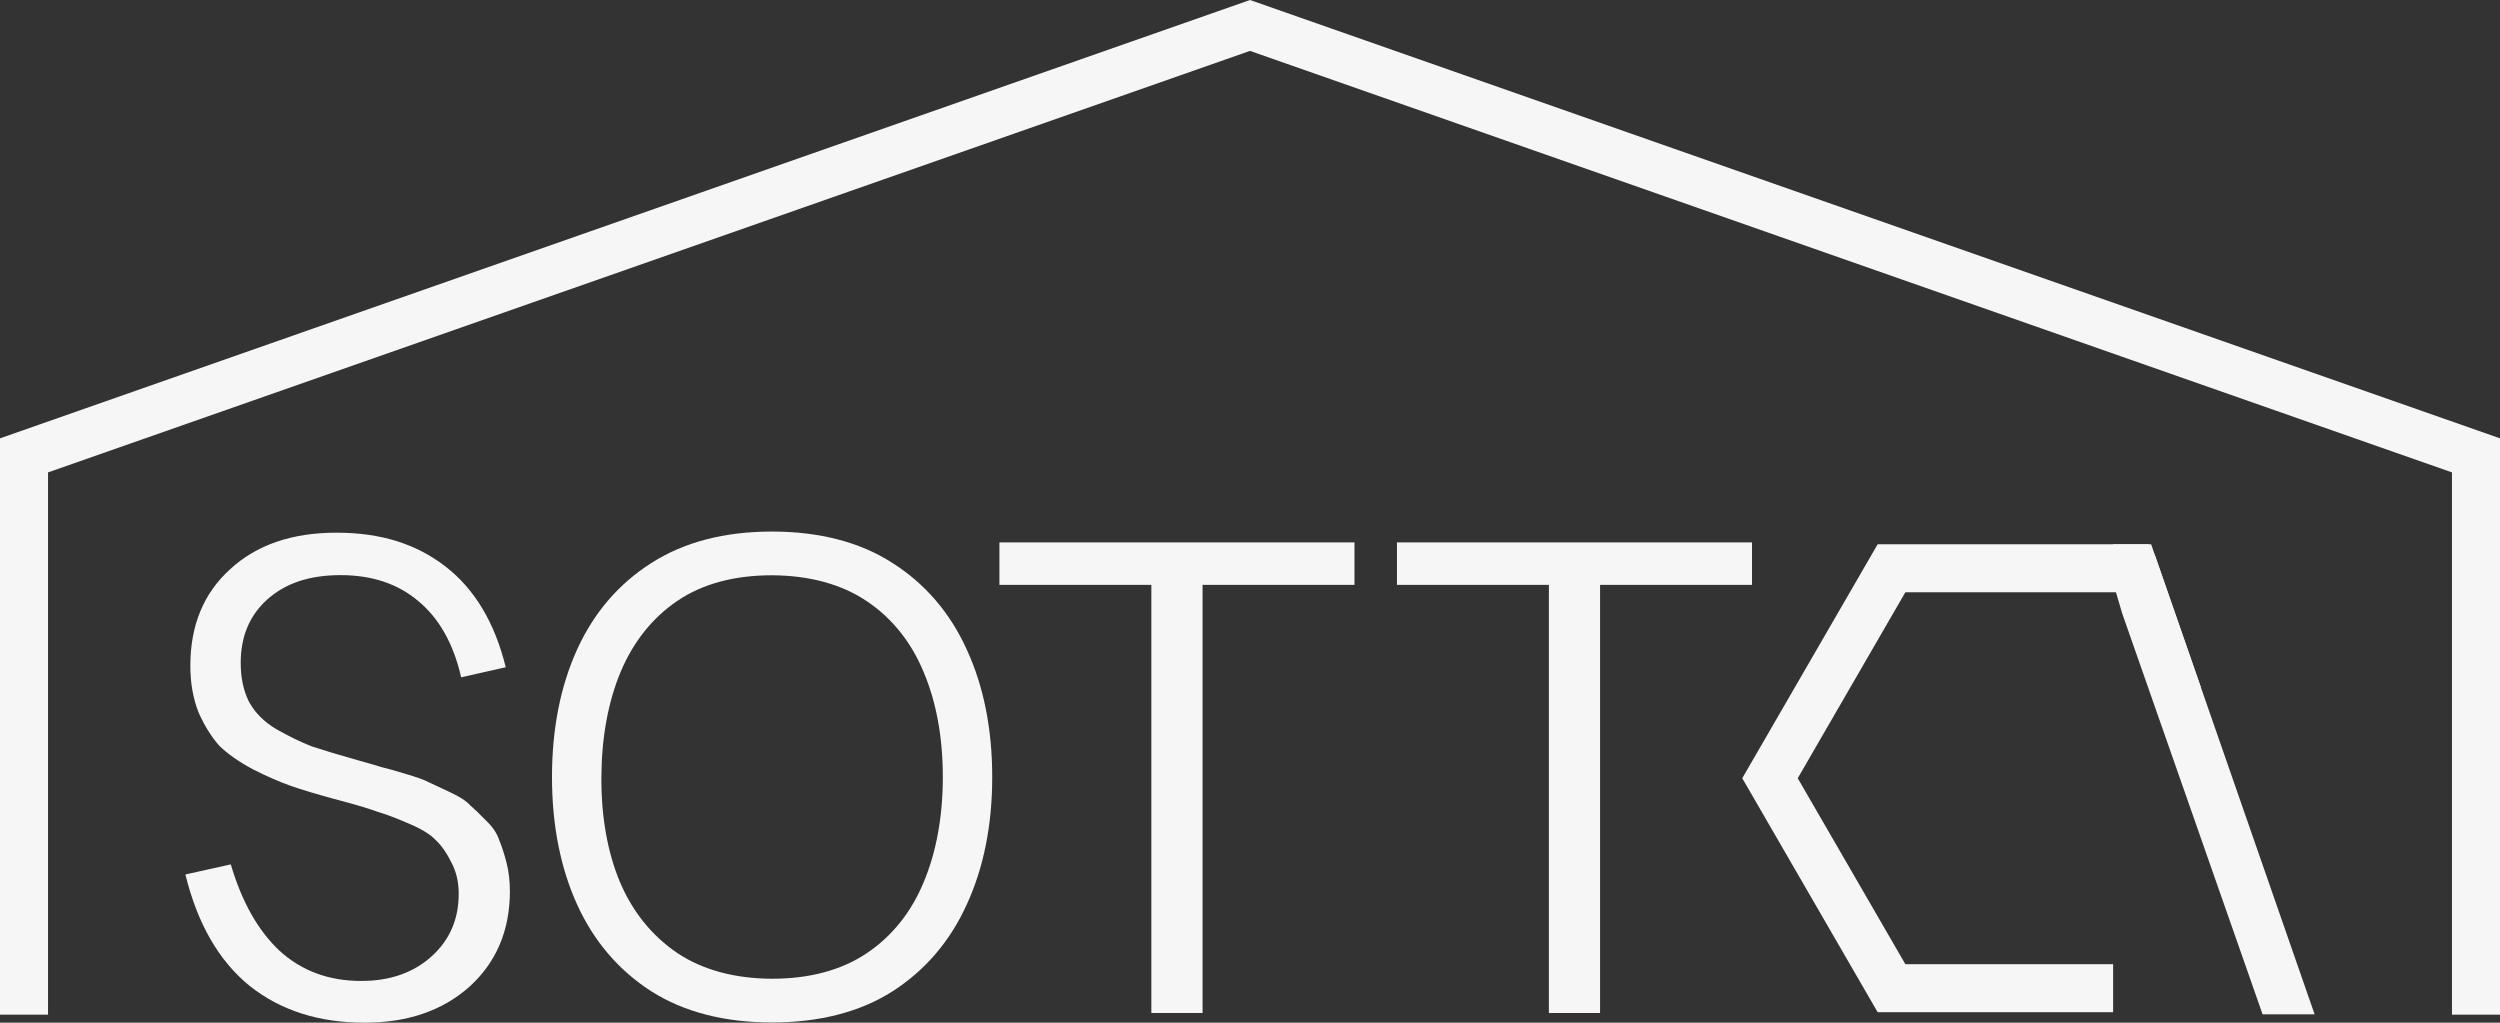
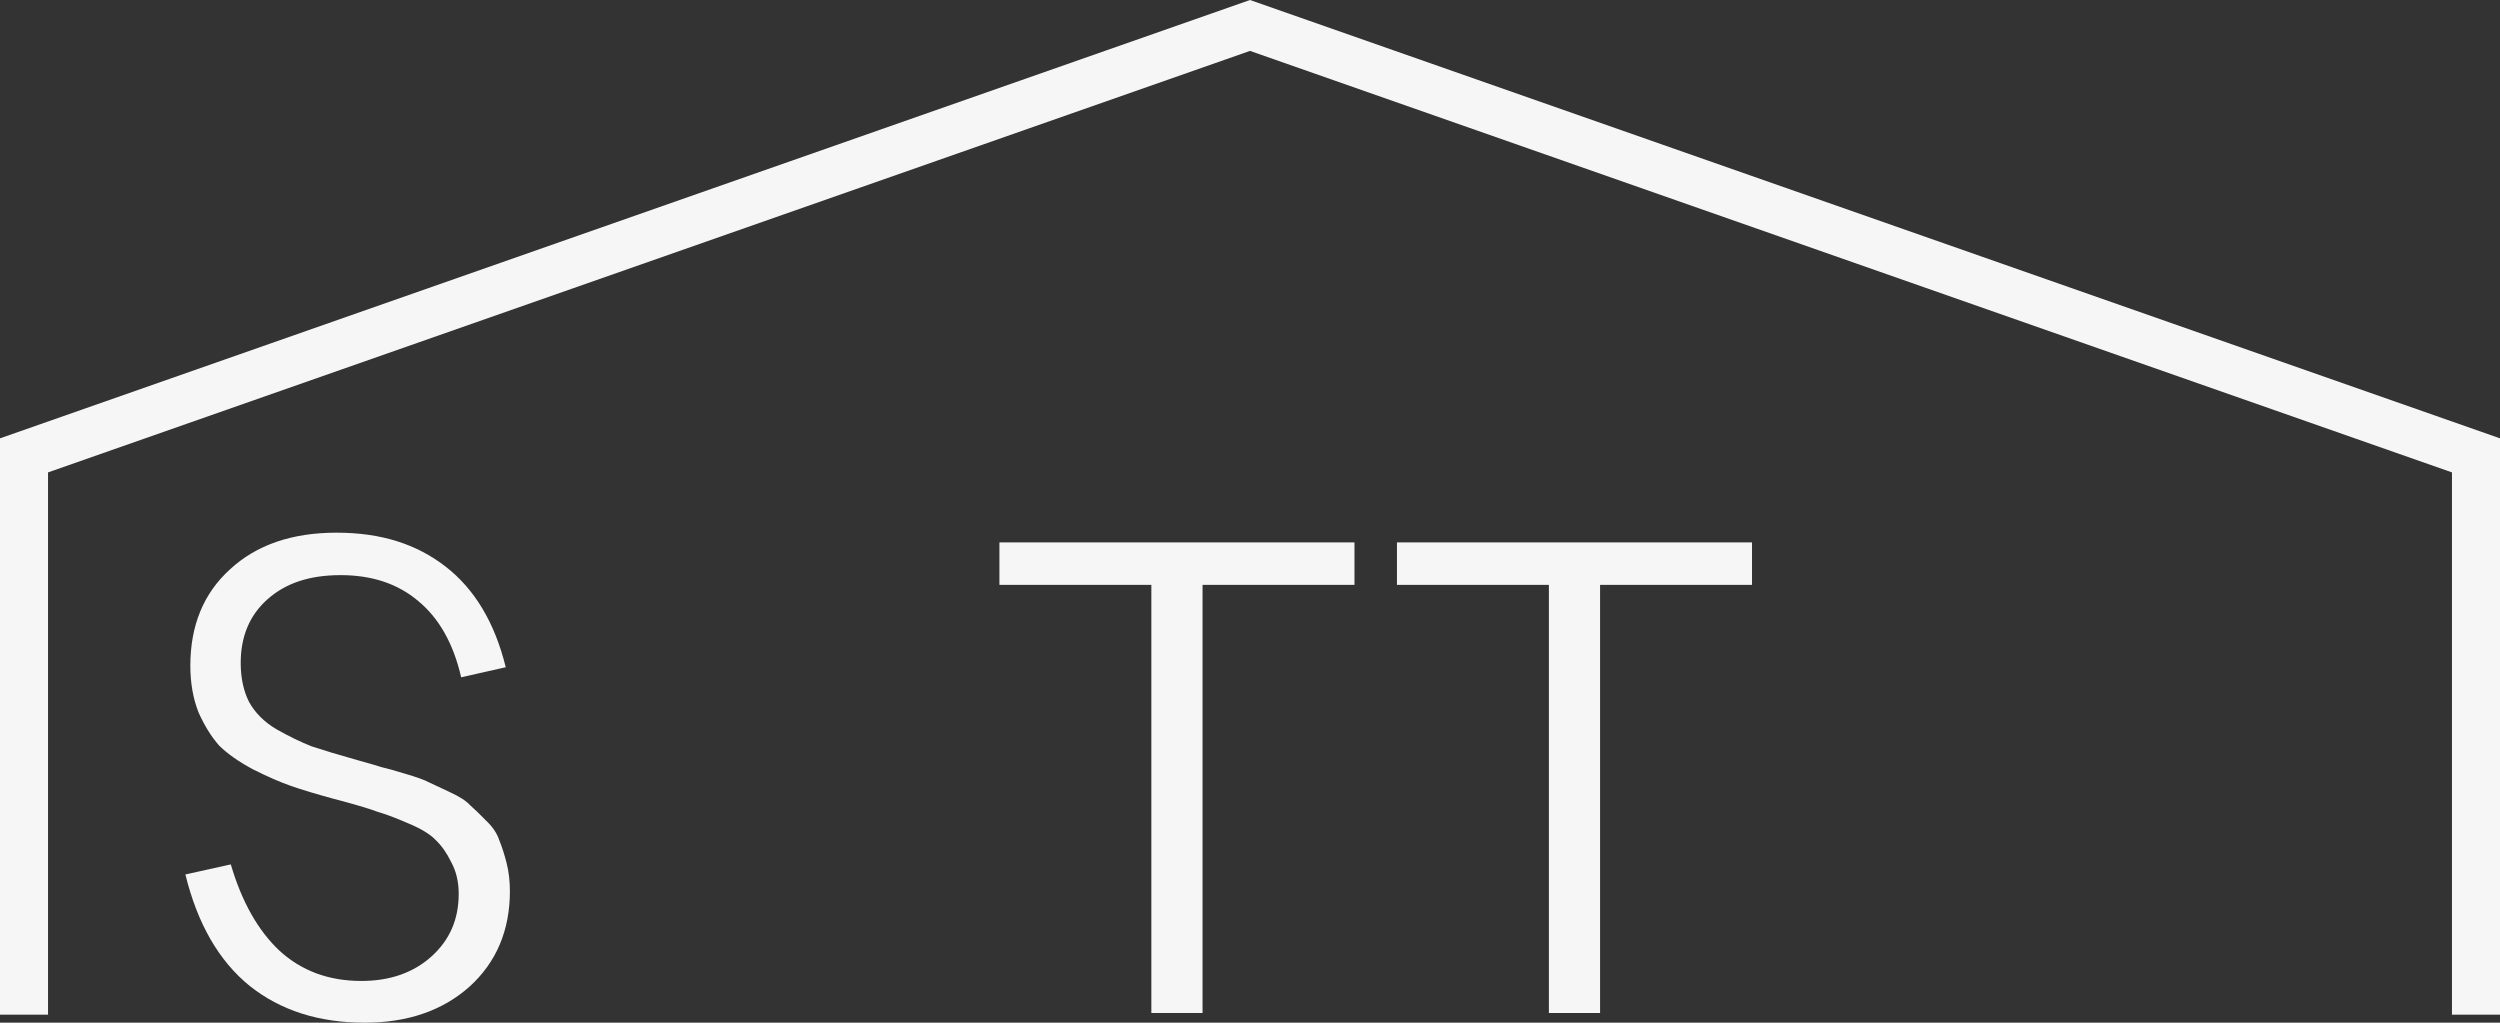
<svg xmlns="http://www.w3.org/2000/svg" id="_Слой_2" data-name="Слой 2" viewBox="0 0 1874 766.61">
  <rect x="0" y="0" width="1874" height="766.61" fill="#333333" stroke="none" />
  <defs>
    <style> .cls-1 { fill: #f6f6f6; } </style>
  </defs>
  <g id="_Слой_8" data-name="Слой 8">
    <g>
      <g>
-         <polygon class="cls-1" points="1735.03 760.33 1696.03 760.33 1663.44 667.28 1658.25 652.46 1647.11 620.64 1590.82 459.91 1584 436.71 1584 407.96 1612.48 407.96 1615.46 416.54 1687.94 624.94 1735.03 760.33" />
        <path class="cls-1" d="M1047.16,406.59h266.15v31.82h-113.89v320.92h-38.37V438.41h-113.89v-31.82Z" />
        <path class="cls-1" d="M749.17,406.59h266.15v31.82h-113.89v320.92h-38.37V438.41h-113.89v-31.82Z" />
        <path class="cls-1" d="M382.22,667.91c0,29.49-10.11,53.4-30.33,71.73-20.22,17.98-46.42,26.97-78.61,26.97-34.25,0-62.93-9.17-86.03-27.51-23.11-18.7-39.2-46.56-48.28-83.6l34.04-7.55c8.25,28.05,20.43,49.62,36.52,64.72,16.51,15.1,36.93,22.65,61.28,22.65,21.46,0,38.99-6.11,52.61-18.34,13.62-12.23,20.43-27.87,20.43-46.92,0-8.99-1.86-16.9-5.57-23.73-3.3-6.83-7.22-12.41-11.76-16.72-4.13-4.32-10.94-8.45-20.43-12.41-9.08-3.96-16.71-6.83-22.9-8.63-5.78-2.16-14.65-4.85-26.62-8.09-2.89-.72-4.95-1.26-6.19-1.62-13.2-3.6-23.93-6.83-32.19-9.71-8.25-2.88-17.74-7.01-28.47-12.41-10.73-5.75-19.19-11.69-25.38-17.8-5.78-6.47-10.93-14.74-15.47-24.81-4.13-10.43-6.19-22.11-6.19-35.06,0-30.2,9.9-54.3,29.71-72.27,19.81-18.34,46.42-27.51,79.84-27.51s59.83,8.45,81.7,25.35c21.87,16.9,36.93,42.07,45.18,75.51l-33.42,7.55c-5.78-25.17-16.5-44.23-32.18-57.17-15.27-12.94-34.66-19.42-58.18-19.42s-41.47,6.11-55.09,18.34c-13.2,11.87-19.81,27.69-19.81,47.46,0,11.15,2.06,20.86,6.19,29.13,4.54,8.27,11.35,15.1,20.43,20.5,9.49,5.39,18.36,9.71,26.62,12.94,8.67,2.88,20.01,6.29,34.04,10.25,9.08,2.52,15.27,4.31,18.57,5.39,3.3,.72,9.08,2.34,17.33,4.85,8.66,2.52,14.65,4.67,17.95,6.47,3.71,1.8,9.08,4.31,16.09,7.55,7.01,3.24,11.97,6.47,14.85,9.71,3.3,2.88,7.22,6.65,11.76,11.33,4.95,4.67,8.25,9.53,9.9,14.56,2.06,5.03,3.92,10.79,5.57,17.26,1.65,6.47,2.48,13.48,2.48,21.03Z" />
-         <path class="cls-1" d="M1615.46,416.54l-4.96-8.58h-203l-101.5,175.4,101.5,175.4h176.5v-36h-155.74l-80.67-139.4,80.67-139.4h158.62l24.69,71h38.12l-34.23-98.42Z" />
-         <path class="cls-1" d="M724.59,486.67c-12.53-27.49-31.26-49.25-55.67-64.7-24.24-15.61-54.62-23.52-90.28-23.52s-65.87,7.91-90.28,23.52c-24.41,15.45-43.13,37.21-55.67,64.69-12.56,27.53-18.92,59.76-18.92,95.79s6.36,68.25,18.92,95.78c12.54,27.49,31.27,49.34,55.67,64.94,24.4,15.45,54.78,23.28,90.28,23.28s66.04-7.83,90.28-23.28c24.4-15.6,43.14-37.45,55.67-64.94,12.73-27.53,19.18-59.75,19.18-95.78s-6.45-68.25-19.18-95.78Zm-32.19,174.61c-9.37,22.6-23.72,40.51-42.65,53.23-18.93,12.71-42.85,19.16-71.11,19.16-28.26-.16-52.18-6.7-71.11-19.41-18.93-12.88-33.36-30.79-42.89-53.23-9.36-22.55-14.01-48.99-13.84-78.59,.16-29.59,4.99-56.02,14.33-78.57,9.54-22.77,23.89-40.76,42.65-53.48,18.76-12.71,42.6-19.16,70.86-19.16,28.26,.16,52.19,6.69,71.11,19.41,18.93,12.71,33.28,30.62,42.65,53.23,9.51,22.55,14.34,48.98,14.34,78.58s-4.83,56.12-14.34,78.83Z" />
      </g>
      <path class="cls-1" d="M937,0L0,328.58v432.03H36V354.11L937,38.15l901,315.96v406.5h36V328.58L937,0Z" />
    </g>
  </g>
</svg>